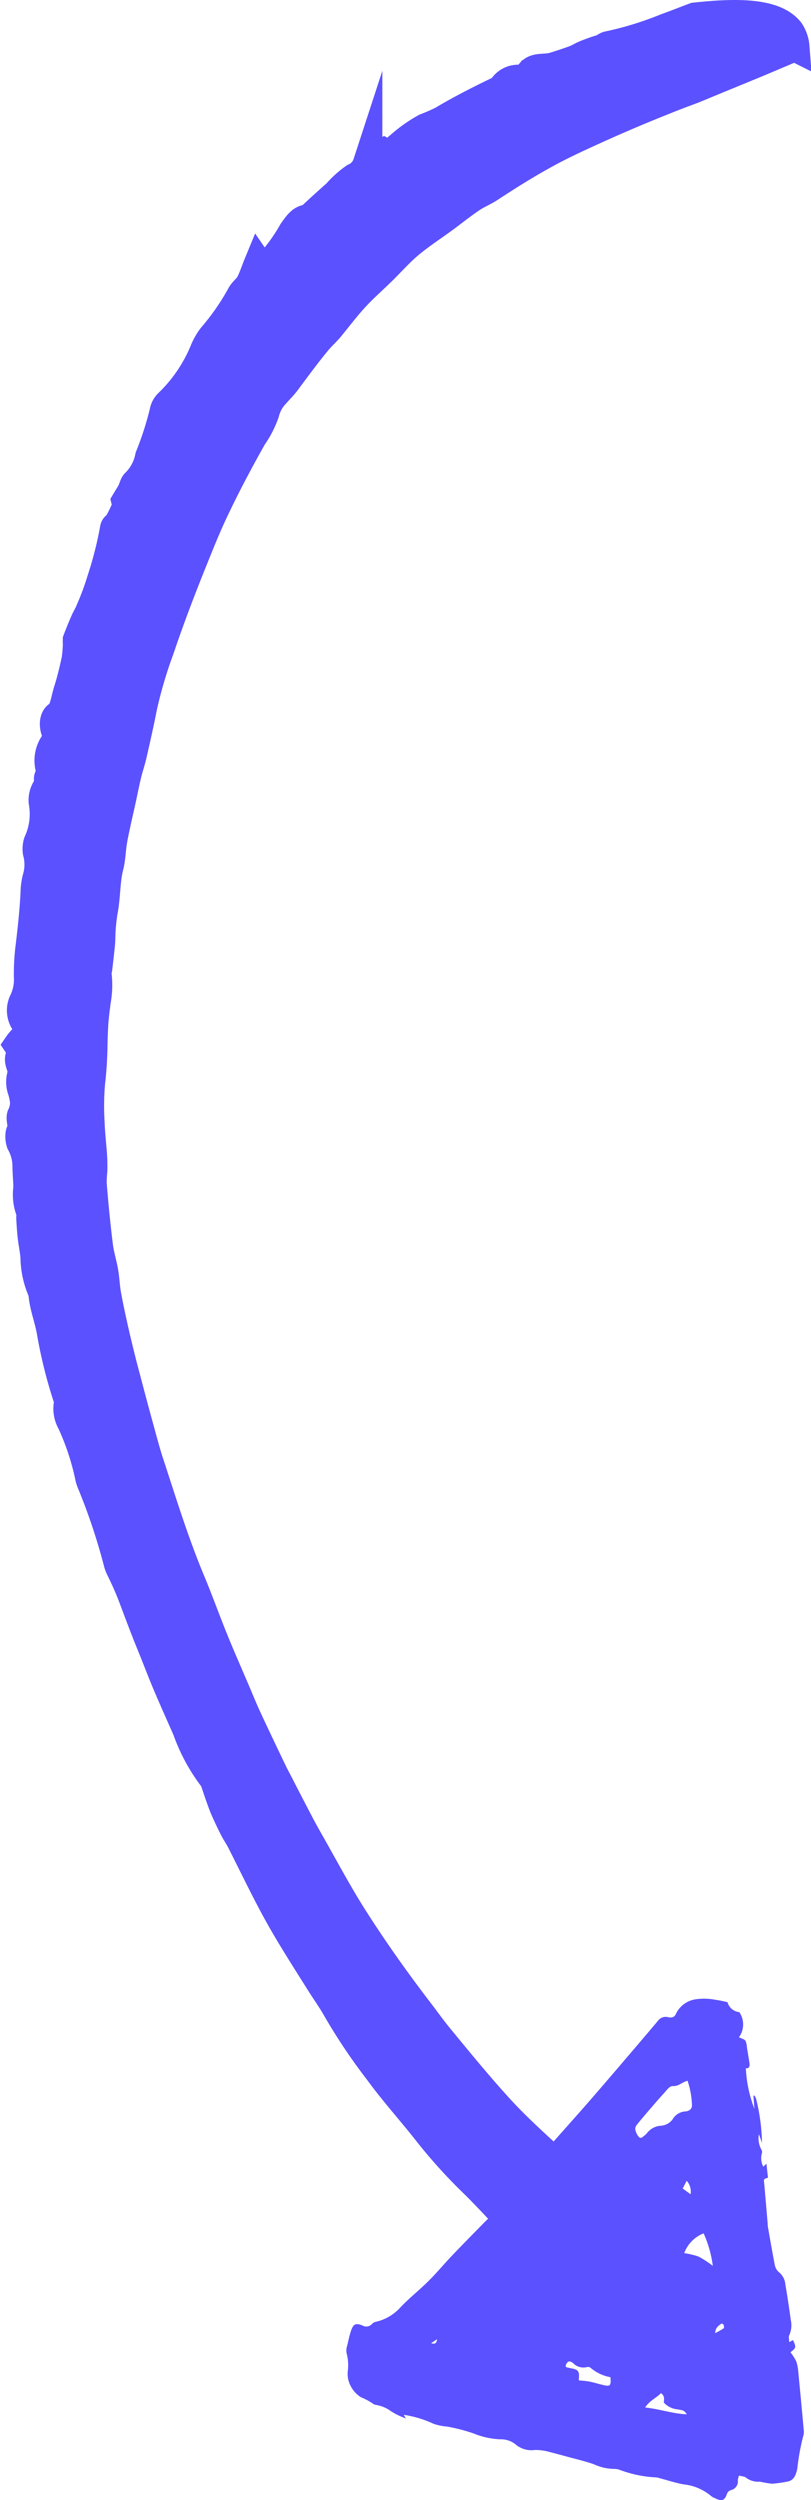
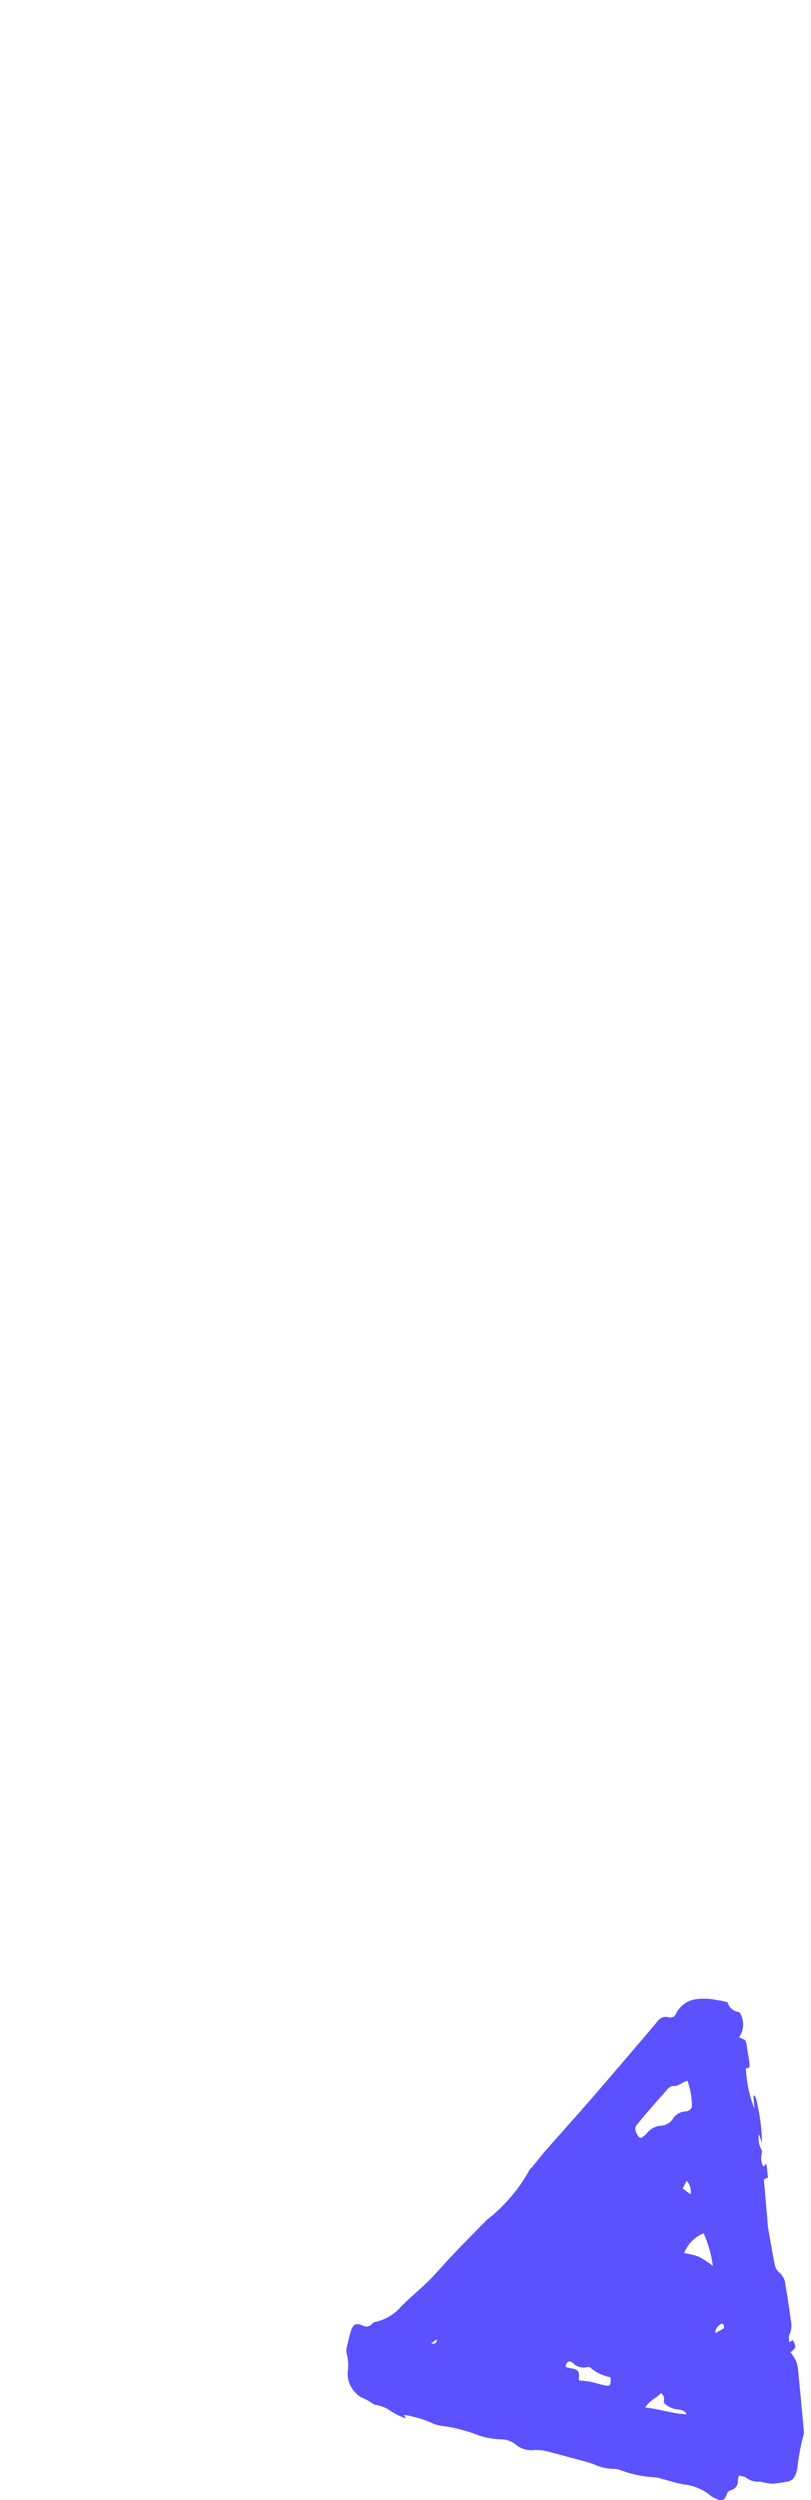
<svg xmlns="http://www.w3.org/2000/svg" id="Layer_1" data-name="Layer 1" width="59.406" height="182.932" viewBox="0 0 59.406 182.932">
  <defs>
    <style>.cls-1,.cls-2{fill:#5c51ff;}.cls-1{stroke:#5c51ff;stroke-miterlimit:10;stroke-width:2.161px;}</style>
  </defs>
-   <path class="cls-1" d="M57.828,2.303c-1.14-1.448-4.134-1.334-6.93-1.037-.715.265-1.408.546-2.109.795a24.893,24.893,0,0,1-4.226,1.298c-.146.024-.263.148-.406.205-.184.074-.383.122-.57.189-.26.093-.519.186-.768.294-.254.109-.484.26-.743.354-.498.181-1.002.345-1.503.502a2.865,2.865,0,0,1-.585.091c-.466.043-.944-.001-1.208.491a.843.843,0,0,1-.684.335,1.319,1.319,0,0,0-1.232.573,1.37,1.37,0,0,1-.39.297c-1.395.67-2.75,1.362-4.043,2.131a11.986,11.986,0,0,1-1.239.544,10.14,10.14,0,0,0-1.901,1.345c-.381.296-.72.708-1.125.486-.302.187-.49.312-.683.429-.19.115-.485.152-.556.346a1.727,1.727,0,0,1-.949,1.046,7.014,7.014,0,0,0-1.282,1.152c-.651.584-1.303,1.161-1.938,1.768-.05.047-.109.102-.167.102-.515-.005-.81.491-1.129.928a12.896,12.896,0,0,1-1.731,2.394c-.28.234-.496.434-.806-.019-.217.525-.372,1.029-.593,1.437-.182.337-.481.507-.662.847a17.872,17.872,0,0,1-2.12,3.047,4.341,4.341,0,0,0-.546.945,11.325,11.325,0,0,1-2.637,3.903,1.089,1.089,0,0,0-.333.616,23.353,23.353,0,0,1-1.058,3.286A3.721,3.721,0,0,1,9.962,35.341c-.136.097-.197.428-.304.63-.12.226-.254.427-.42.707a1.294,1.294,0,0,1,.03.457A11.651,11.651,0,0,1,8.69,38.324c-.081.151-.265.182-.288.359a27.521,27.521,0,0,1-.964,3.785,19.299,19.299,0,0,1-.825,2.219c-.112.29-.264.519-.385.794q-.286.654-.546,1.336a1.726,1.726,0,0,0,.003.296,9.092,9.092,0,0,1-.103,1.196c-.176.785-.358,1.556-.584,2.255-.213.66-.267,1.508-.76,1.817-.201.127-.336.542-.152,1.09a1.01,1.01,0,0,1-.093.943,2.156,2.156,0,0,0-.196,2.123c-.101.199-.258.335-.23.479a.939.939,0,0,1-.172.723,1.592,1.592,0,0,0-.217.936,5,5,0,0,1-.375,2.97,1.631,1.631,0,0,0-.055.698,3.492,3.492,0,0,1,.011,1.79,4.479,4.479,0,0,0-.174,1.188c-.074,1.475-.235,2.876-.402,4.254a16.1,16.1,0,0,0-.088,1.856,3.717,3.717,0,0,1-.333,1.793,1.51,1.51,0,0,0,.089,1.563c.281.543.216.964-.1,1.201a2.828,2.828,0,0,0-.401.464l.311.464c-.068.15-.14.282-.193.431-.13.365.265.897.179,1.196a1.741,1.741,0,0,0-.017,1.203,4.168,4.168,0,0,1,.185.893,2.164,2.164,0,0,1-.23,1.003c-.092.299.172.842-.02,1.136a.395.395,0,0,0-.085.215,1.487,1.487,0,0,0,.066.629,3.563,3.563,0,0,1,.447,1.761c.006.499.063,1.027.064,1.535A3.41,3.41,0,0,0,2.274,88.69c.061.124-.012.3-.003.462.026.44.051.882.102,1.332.054.479.159.977.204,1.453a6.368,6.368,0,0,0,.502,2.445.899.899,0,0,1,.087.301c.069.901.456,1.856.613,2.801a33.912,33.912,0,0,0,1.21,4.829.987.987,0,0,1,.018.497,1.964,1.964,0,0,0,.235,1.224,18.586,18.586,0,0,1,1.326,3.98,2.601,2.601,0,0,0,.122.42,44.62,44.62,0,0,1,1.97,5.875,2.206,2.206,0,0,0,.168.455c.347.704.659,1.394.941,2.144.429,1.14.857,2.293,1.326,3.432.386.939.74,1.89,1.135,2.824.48,1.137.989,2.263,1.484,3.391a12.949,12.949,0,0,0,1.953,3.584,2.569,2.569,0,0,1,.204.31q-.036.01-.073.019c.138.402.272.806.416,1.206.099.274.204.55.324.816.2.441.405.882.624,1.307.162.315.363.595.523.911.686,1.355,1.351,2.724,2.047,4.061.472.907.969,1.798,1.481,2.654.735,1.227,1.494,2.414,2.243,3.606.442.702.918,1.36,1.326,2.097a41.189,41.189,0,0,0,2.97,4.404c1.124,1.542,2.329,2.863,3.479,4.319a37.695,37.695,0,0,0,3.383,3.772c.86.831,1.705,1.751,2.551,2.649.734.778,1.46,1.587,2.188,2.389.301.332.586.443.833.326.561-.265,1.202-.298,1.618-.994.302-.507.454-1.264.941-1.497.06-.029.063-.229.073-.363.032-.447.042-.906.083-1.343a.906.906,0,0,0-.303-.9c-.867-.739-1.739-1.448-2.597-2.237-1.156-1.064-2.319-2.125-3.437-3.347-1.522-1.664-3.005-3.476-4.493-5.287-.46-.56-.899-1.182-1.351-1.77-1.65-2.149-3.257-4.399-4.807-6.821-1.213-1.896-2.286-3.94-3.425-5.93-.323-.564-.626-1.153-.931-1.737-.408-.779-.809-1.562-1.213-2.346-.13-.251-.266-.498-.389-.754-.629-1.314-1.261-2.629-1.876-3.956-.294-.634-.556-1.286-.832-1.931-.539-1.26-1.094-2.517-1.61-3.786-.578-1.42-1.091-2.861-1.683-4.276-1.216-2.908-2.107-5.845-3.014-8.593-.268-.813-.478-1.618-.697-2.411-.362-1.31-.704-2.595-1.036-3.859-.117-.446-.239-.891-.348-1.332-.193-.78-.382-1.552-.553-2.317-.188-.844-.37-1.681-.516-2.505-.097-.549-.11-1.078-.204-1.622-.107-.619-.308-1.259-.385-1.863-.197-1.557-.342-3.09-.467-4.616a9.14,9.14,0,0,1,.05-.942c.006-.36.005-.729-.021-1.102-.057-.807-.156-1.63-.181-2.425a19.778,19.778,0,0,1,.032-2.847,27.219,27.219,0,0,0,.181-2.775q.012-.769.055-1.528c.021-.366.065-.722.102-1.081.019-.181.059-.352.063-.539a6.506,6.506,0,0,0,.065-2.177c-.027-.101.054-.206.067-.32.069-.595.142-1.191.199-1.799.032-.347.018-.72.048-1.07a13.768,13.768,0,0,1,.164-1.39c.196-1.027.152-2.204.417-3.215.14-.534.153-1.174.245-1.758.07-.448.167-.881.26-1.318.131-.616.275-1.226.411-1.847.132-.602.25-1.219.395-1.819.117-.486.279-.939.391-1.433.25-1.104.515-2.248.752-3.473a32.602,32.602,0,0,1,1.253-4.24c.717-2.127,1.522-4.248,2.375-6.364.487-1.206.974-2.435,1.518-3.596.897-1.915,1.873-3.751,2.885-5.55a7.317,7.317,0,0,0,.922-1.786,3.099,3.099,0,0,1,.759-1.382c.274-.316.568-.596.825-.944.736-.993,1.473-1.992,2.248-2.93.302-.365.646-.66.947-1.027.593-.723,1.167-1.484,1.791-2.161.64-.695,1.334-1.298,2.002-1.953.65-.637,1.268-1.34,1.955-1.921.796-.673,1.657-1.233,2.5-1.845.709-.514,1.398-1.078,2.133-1.568.425-.283.902-.473,1.331-.754,1.394-.913,2.822-1.81,4.335-2.622,1.172-.628,2.405-1.187,3.661-1.755,1.786-.807,3.647-1.584,5.595-2.346.55-.215,1.117-.409,1.67-.64,1.308-.545,2.655-1.092,4.034-1.661.998-.411,2.003-.851,3.045-1.277A2.326,2.326,0,0,0,57.828,2.303Z" />
  <path class="cls-2" d="M35.666,162.421c-.84.854-1.682,1.707-2.512,2.574C32.557,165.62,32,166.292,31.388,166.9c-.68.676-1.436,1.264-2.093,1.966a3.44,3.44,0,0,1-1.74,1.014.539.539,0,0,0-.291.144.559.559,0,0,1-.722.124c-.45-.175-.641-.117-.799.307-.153.411-.229.873-.348,1.308a1.006,1.006,0,0,0,.008.478,3.381,3.381,0,0,1,.075,1.224,1.911,1.911,0,0,0,.226,1.151,2.064,2.064,0,0,0,.748.795,4.604,4.604,0,0,1,.882.474c.086.081.231.069.347.111a2.42,2.42,0,0,1,.783.312,5.049,5.049,0,0,0,1.268.646c-.08-.135-.118-.199-.156-.263a7.87,7.87,0,0,1,2.182.657,3.907,3.907,0,0,0,.967.2,12.624,12.624,0,0,1,1.984.513,5.797,5.797,0,0,0,1.927.422,1.697,1.697,0,0,1,1.147.387,1.778,1.778,0,0,0,1.389.394,3.74,3.74,0,0,1,1.049.136c.464.122.927.244,1.391.371.635.174,1.272.319,1.903.542a3.643,3.643,0,0,0,1.425.336,1.219,1.219,0,0,1,.46.071,8.723,8.723,0,0,0,2.666.55,1.383,1.383,0,0,1,.309.074c.564.148,1.13.334,1.691.435a3.727,3.727,0,0,1,2.043.871,1.087,1.087,0,0,0,.248.132c.482.253.712.196.876-.257a.452.452,0,0,1,.316-.327.652.652,0,0,0,.499-.718,1.218,1.218,0,0,1,.088-.344c.198.058.401.054.53.169a1.455,1.455,0,0,0,.991.275,7.469,7.469,0,0,0,.899.153,9.08,9.08,0,0,0,1.064-.146c.502-.064.669-.433.782-.947a16.448,16.448,0,0,1,.426-2.36.993.993,0,0,0,.05-.429q-.191-2.138-.402-4.278a3.062,3.062,0,0,0-.153-.802,3.812,3.812,0,0,0-.419-.657c.416-.32.429-.379.183-.894-.076.041-.151.082-.276.15-.005-.211-.059-.401-.003-.495a1.736,1.736,0,0,0,.115-1.134c-.115-.86-.245-1.721-.395-2.582a1.279,1.279,0,0,0-.492-.923.94.94,0,0,1-.282-.513c-.188-.955-.349-1.91-.518-2.865-.007-.037.005-.074.001-.112q-.127-1.476-.255-2.953c-.01-.112-.046-.255-.003-.323.049-.077.174-.087.276-.13l-.114-1.024-.233.218a1.374,1.374,0,0,1-.086-1.031.36.36,0,0,0-.052-.223,1.717,1.717,0,0,1-.181-1.124l.228.636a14.402,14.402,0,0,0-.431-3.224,1.212,1.212,0,0,0-.12-.234l-.078.005c.022.282.043.565.074.966a9.434,9.434,0,0,1-.627-2.969c.228.025.302-.126.266-.368-.057-.383-.123-.766-.188-1.149a1.327,1.327,0,0,0-.108-.499c-.077-.114-.264-.149-.474-.256a1.598,1.598,0,0,0,.026-1.837.995.995,0,0,1-.866-.726,8.195,8.195,0,0,0-.913-.183,4.238,4.238,0,0,0-1.446-.028,1.91,1.91,0,0,0-1.417,1.054c-.098.247-.289.31-.566.253a.697.697,0,0,0-.714.215q-.668.795-1.341,1.585c-1.227,1.434-2.449,2.873-3.687,4.295-1.069,1.228-2.159,2.431-3.232,3.654-.35.398-.666.834-1.016,1.231a1.43,1.43,0,0,1-.144.14A11.826,11.826,0,0,1,35.666,162.421ZM48.628,175.8a1.554,1.554,0,0,0,.946.485,3.062,3.062,0,0,1,.461.094.63.63,0,0,1,.269.273c-.975-.033-1.952-.378-3.048-.499.355-.535.837-.697,1.157-1.05C48.748,175.349,48.613,175.594,48.628,175.8Zm4.38-5.69c.026.084.039.225-.002.254a6.368,6.368,0,0,1-.618.35c.022-.454.277-.542.454-.701C52.861,169.996,52.995,170.069,53.008,170.111Zm-11.025,2.802a1.053,1.053,0,0,0,1.025.283.312.312,0,0,1,.242.048,3.077,3.077,0,0,0,1.466.695c.047.593-.014.682-.425.595-.374-.08-.75-.202-1.125-.278a7.434,7.434,0,0,0-.76-.08c-.001-.064-.006-.116-.002-.165.042-.487-.047-.616-.491-.709-.135-.028-.27-.052-.405-.087-.028-.007-.056-.053-.083-.081C41.524,172.778,41.7,172.682,41.983,172.912Zm9.559-9.498a8.474,8.474,0,0,1,.672,2.377,7.719,7.719,0,0,0-1.037-.677,5.712,5.712,0,0,0-1.058-.253A2.464,2.464,0,0,1,51.542,163.414Zm-19.961,8.039.423-.291C32.001,171.456,31.847,171.536,31.581,171.452Zm19.006-10.903-.578-.418.29-.564A1.184,1.184,0,0,1,50.587,160.549Zm-3.949-5.064c.27-.344.554-.673.838-1.003.379-.44.752-.885,1.146-1.307.201-.216.414-.552.67-.54.423.02.657-.277,1.069-.389a5.984,5.984,0,0,1,.324,1.785c.013.309-.245.447-.491.461a1.157,1.157,0,0,0-.934.589,1.167,1.167,0,0,1-.859.457,1.395,1.395,0,0,0-1.02.552,1.19,1.19,0,0,1-.213.192c-.109.093-.236.231-.389.057a1.234,1.234,0,0,1-.243-.518A.45.45,0,0,1,46.638,155.485Z" />
</svg>